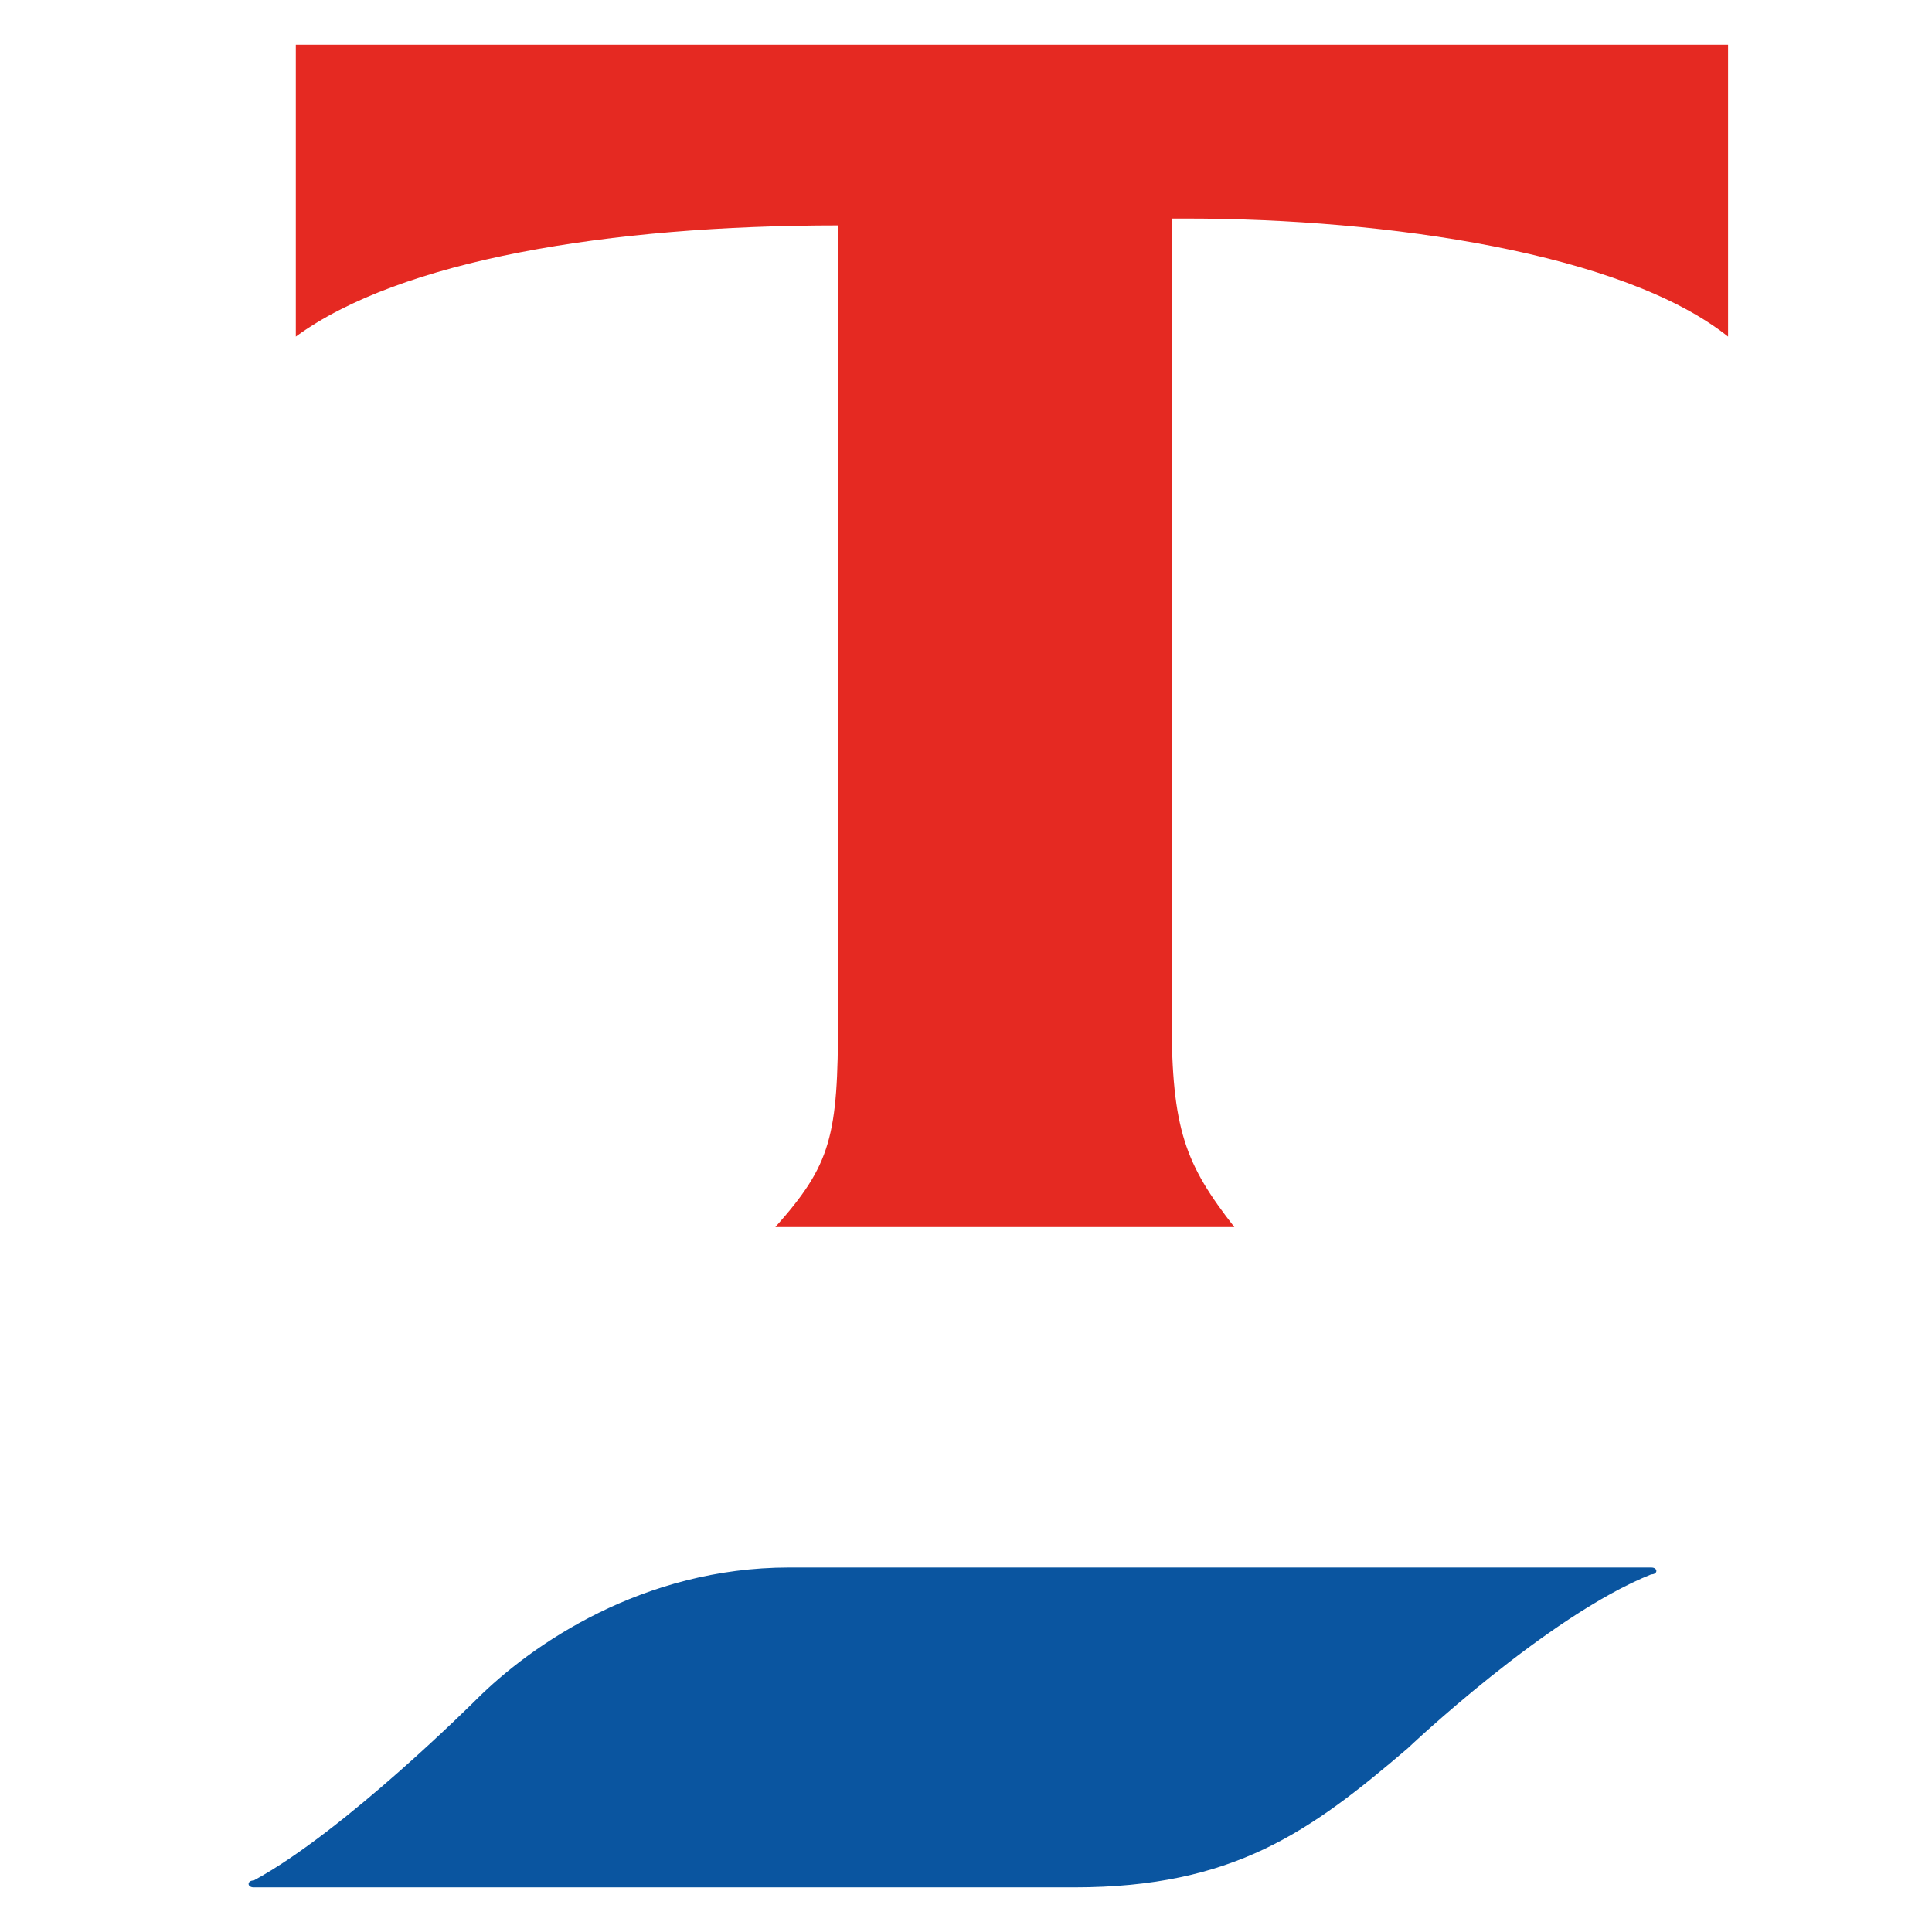
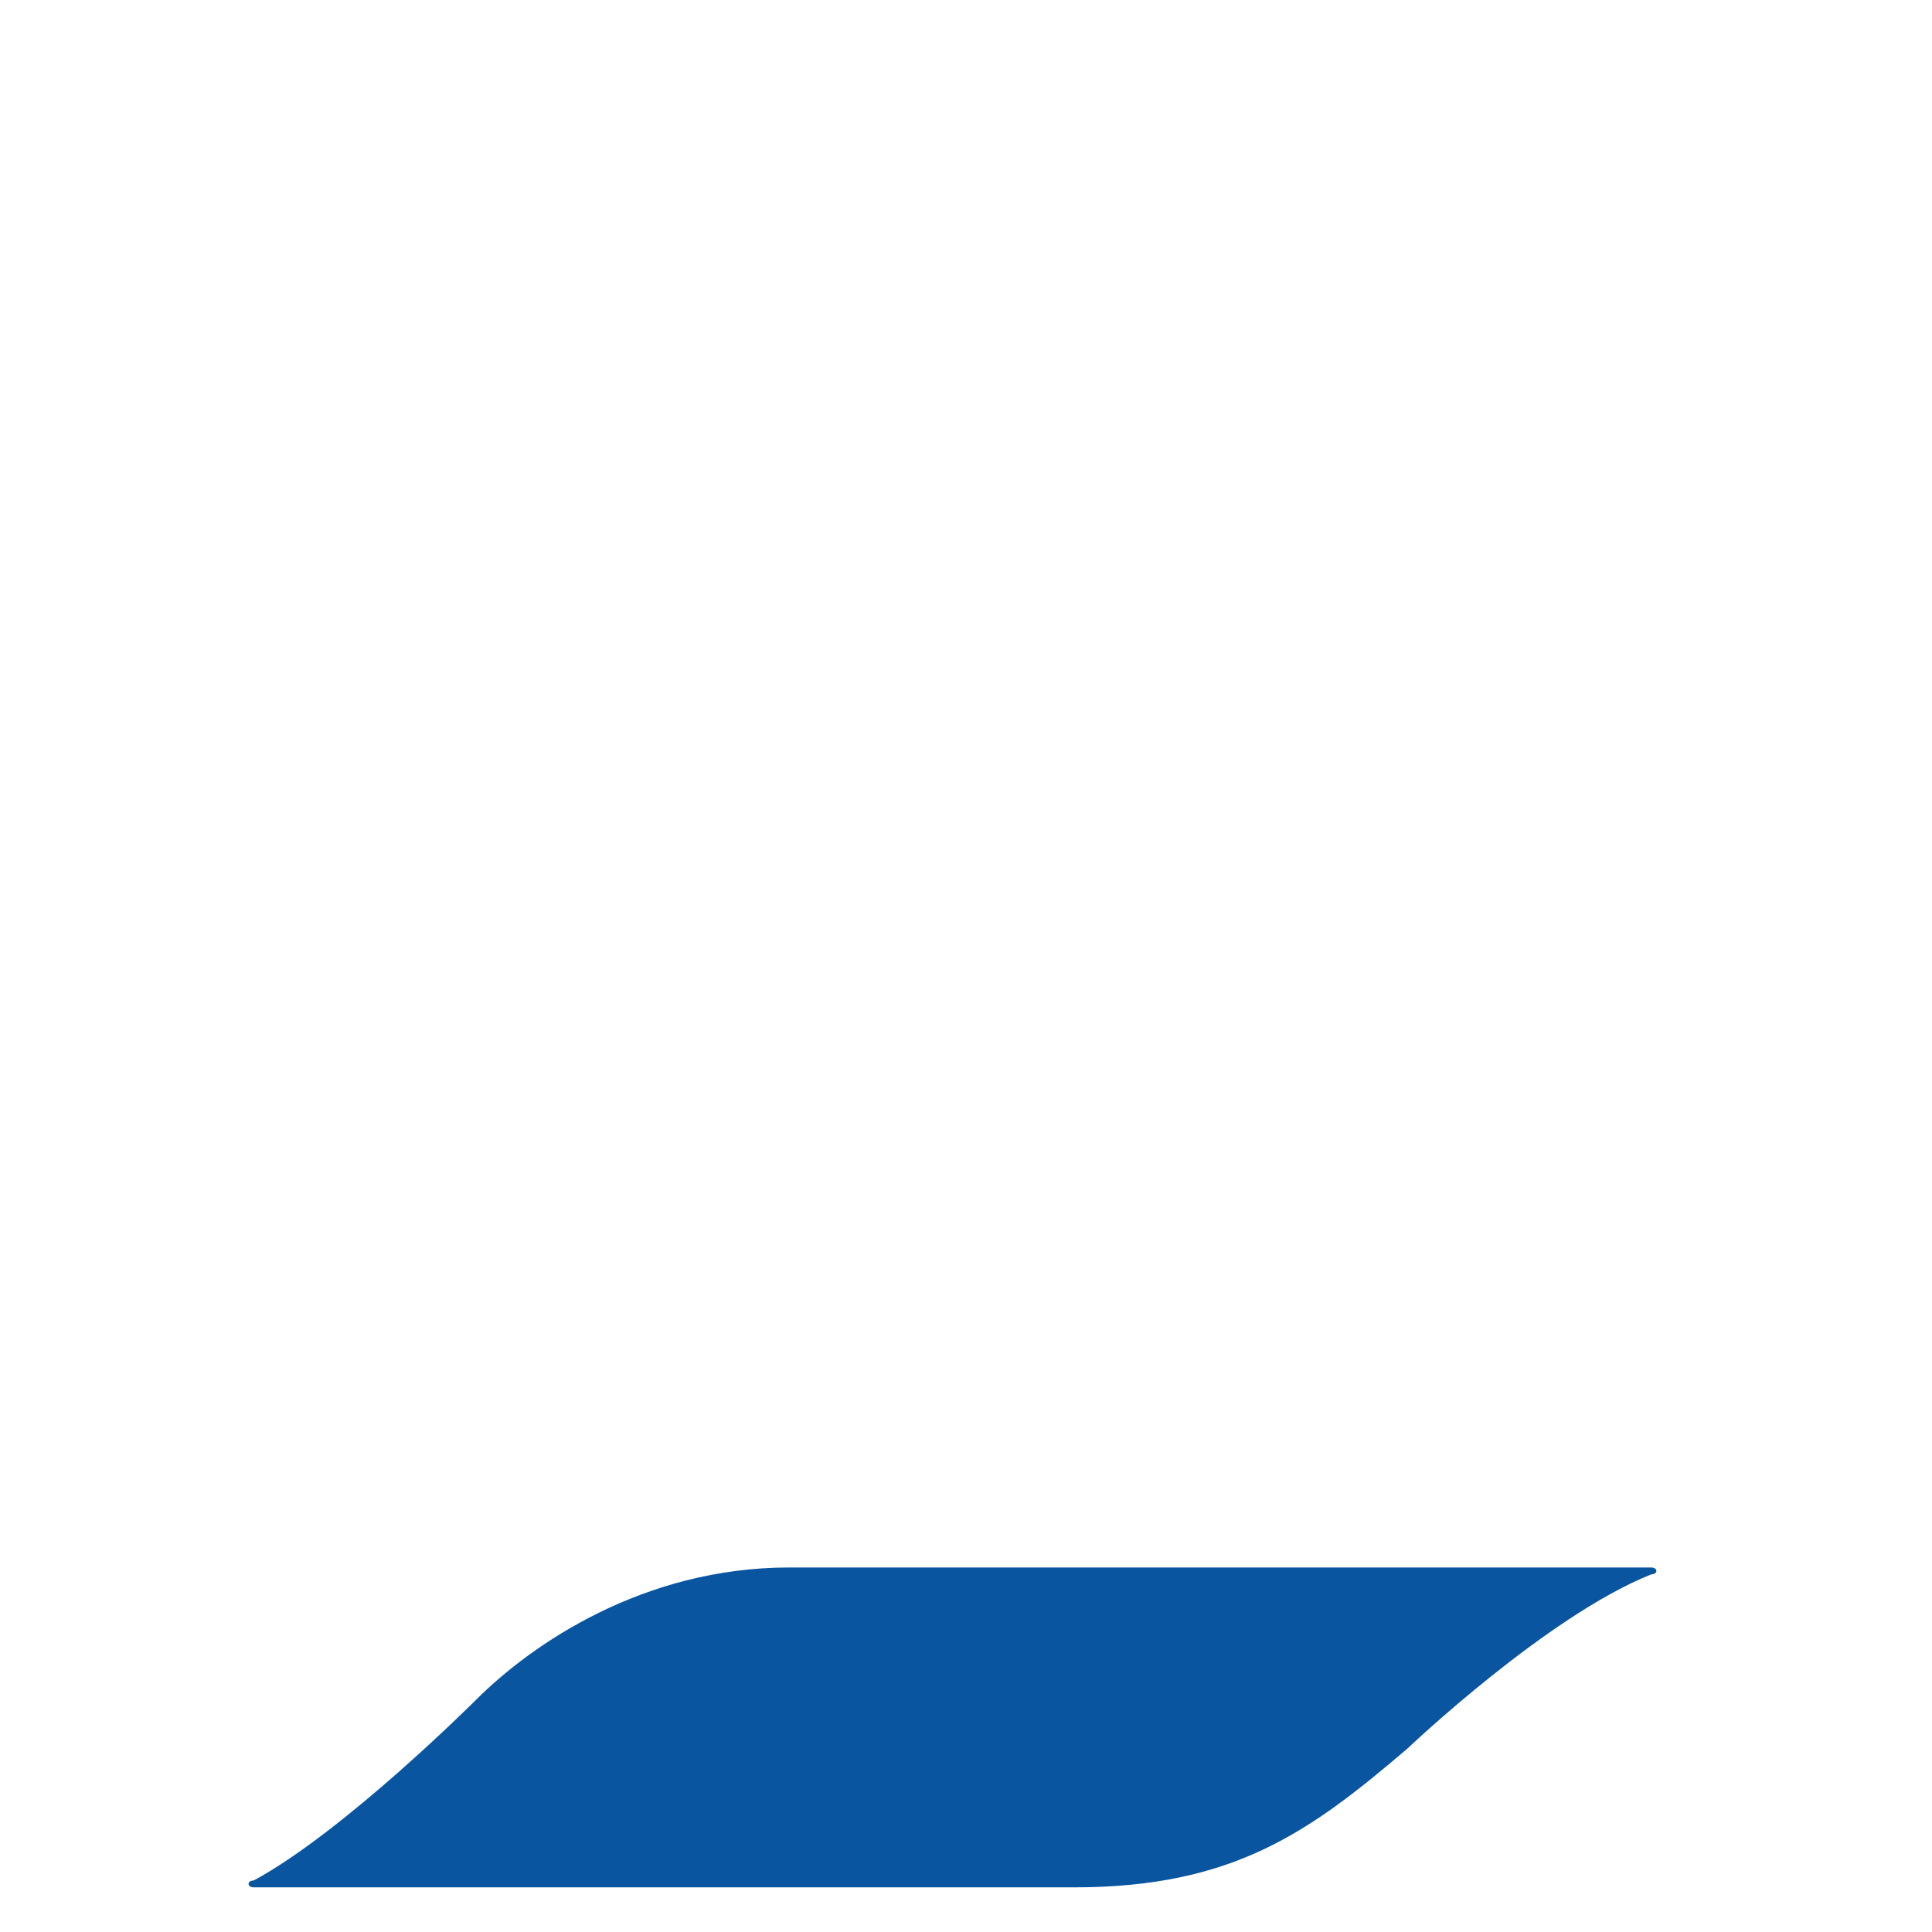
<svg xmlns="http://www.w3.org/2000/svg" id="Layer_1" data-name="Layer 1" version="1.1" viewBox="0 0 45 45">
  <defs>
    <style>
      .cls-1 {
        fill: #e52922;
      }

      .cls-1, .cls-2 {
        stroke-width: 0px;
      }

      .cls-2 {
        fill: #0a55a0;
      }
    </style>
  </defs>
  <path id="Layer" class="cls-2" d="M18.38,36.51h20.08c.16,0,.16.16,0,.16-2.43.97-5.67,4.05-5.67,4.05-2.27,1.94-4.05,3.24-7.77,3.24H5.91c-.16,0-.16-.16,0-.16,2.11-1.14,5.18-4.21,5.18-4.21,1.29-1.29,3.89-3.08,7.29-3.08h0Z" />
-   <path id="Layer-2" data-name="Layer" class="cls-1" d="M27.61,5.09h-.32v18.63c0,2.59.32,3.4,1.46,4.86h-10.69c1.3-1.46,1.46-2.11,1.46-4.86V5.25c-5.34,0-10.2.81-12.63,2.59V1.04h33.36v6.8c-2.43-1.94-7.93-2.75-12.63-2.75h0Z" />
</svg>